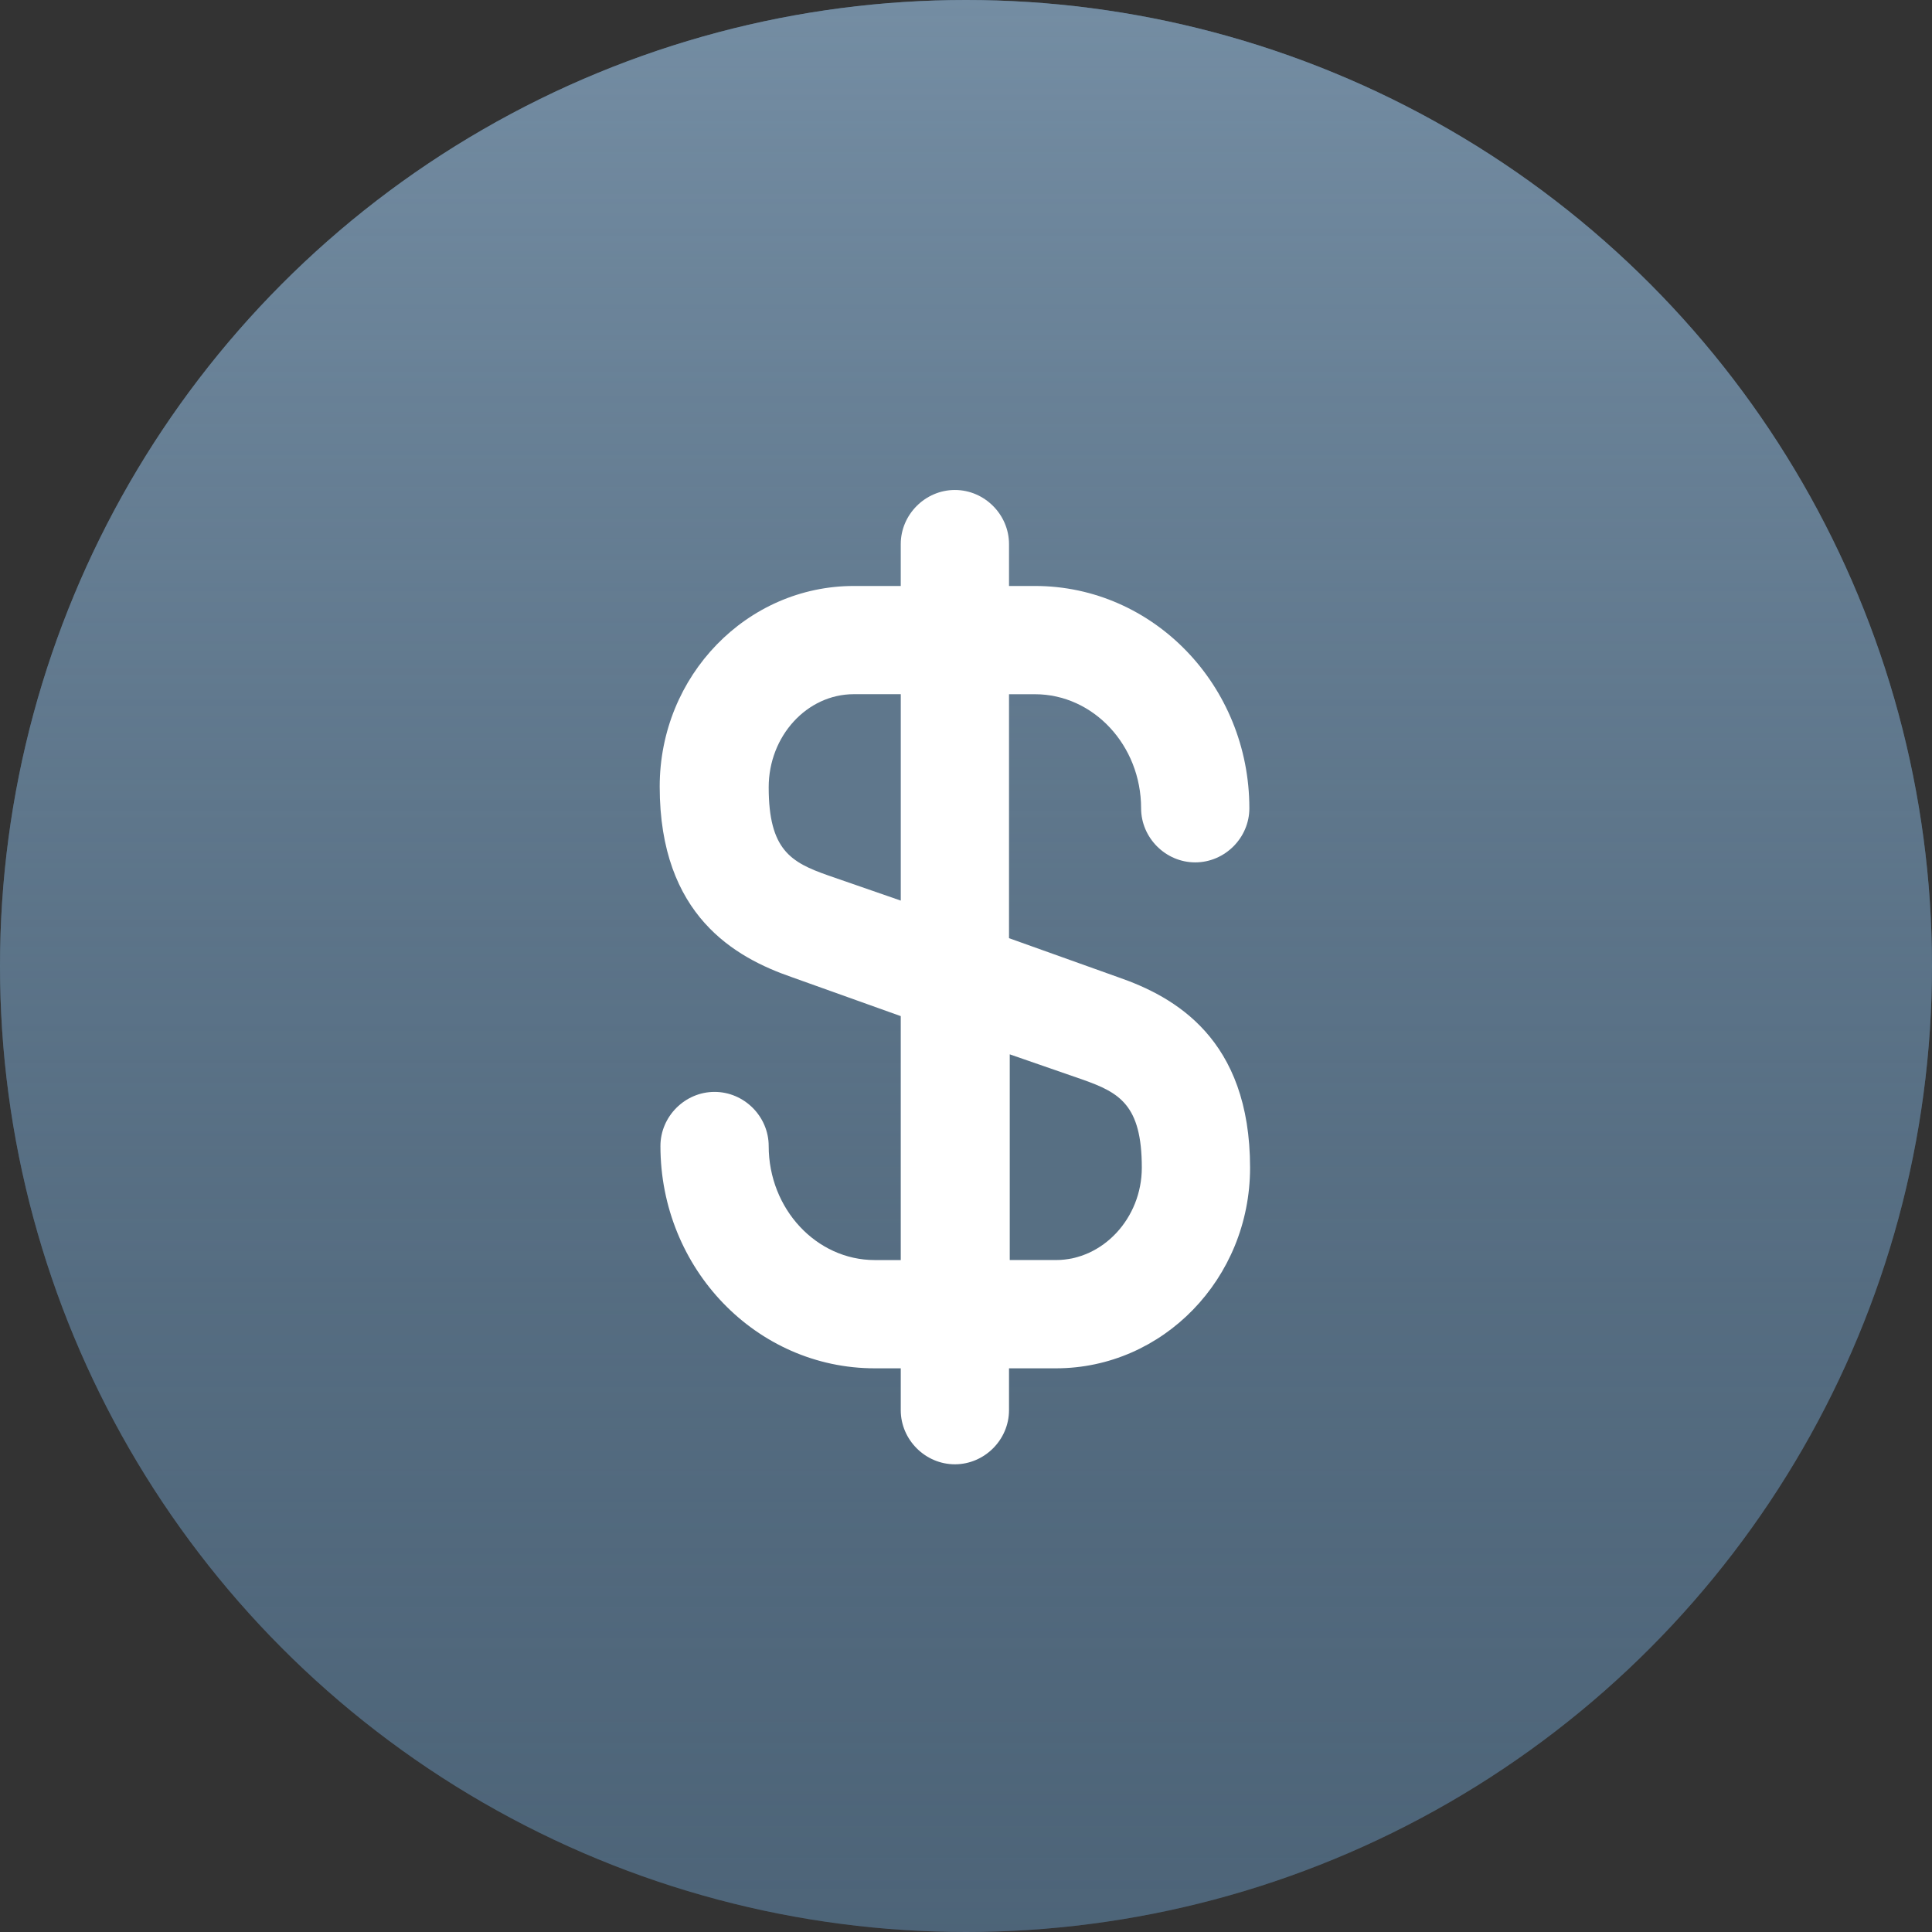
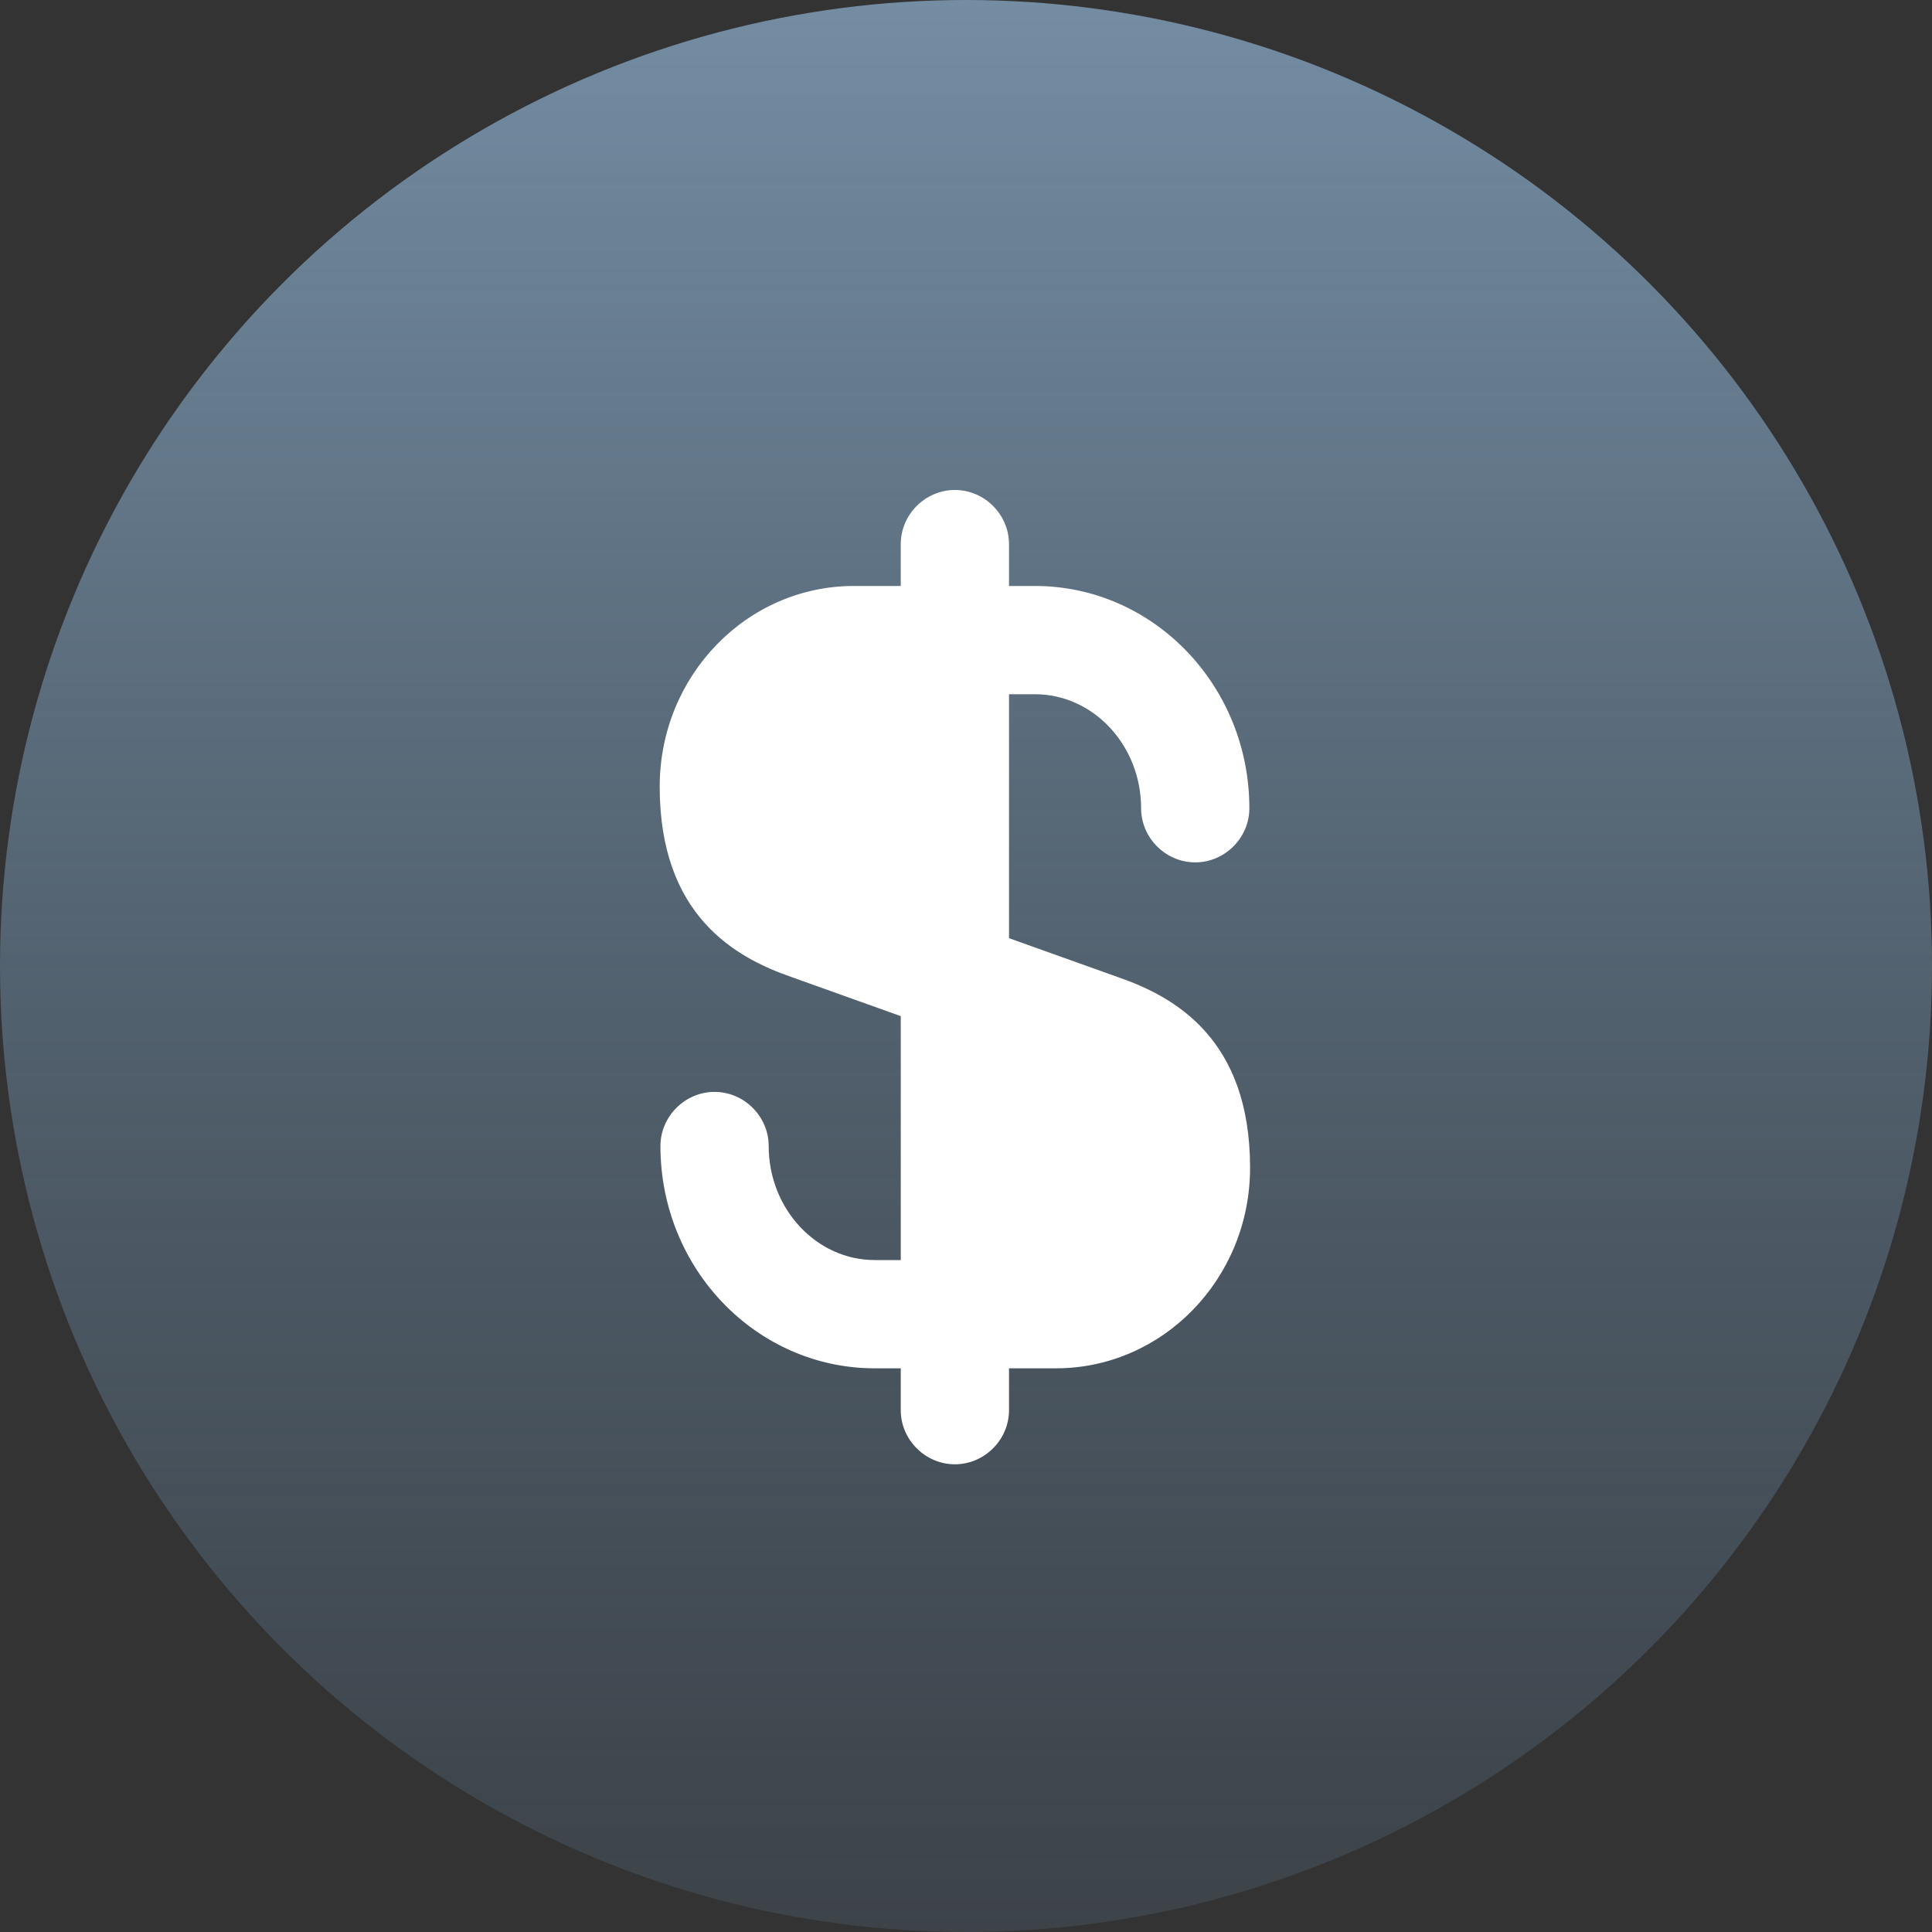
<svg xmlns="http://www.w3.org/2000/svg" width="87" height="87" viewBox="0 0 87 87" fill="none">
  <rect x="0" y="0" width="87" height="87" fill="#333333" stroke="none" />
-   <circle cx="43.5" cy="43.5" r="43.5" fill="#4A6175" />
  <circle cx="43.5" cy="43.5" r="43.5" fill="url(#paint0_linear_597_5599)" />
  <path d="M56.292 52.582C56.292 46.764 52.88 44.879 50.345 44.002L45.437 42.247V31.262H46.607C49.24 31.262 51.385 33.569 51.385 36.397C51.385 37.729 52.49 38.834 53.822 38.834C55.155 38.834 56.26 37.729 56.26 36.397C56.26 30.872 51.937 26.387 46.607 26.387H45.437V24.502C45.437 23.169 44.332 22.064 43 22.064C41.667 22.064 40.562 23.169 40.562 24.502V26.387H38.45C33.64 26.387 29.707 30.417 29.707 35.422C29.707 41.239 33.12 43.124 35.655 44.002L40.562 45.757V56.742H39.392C36.76 56.742 34.615 54.434 34.615 51.607C34.615 50.274 33.51 49.169 32.177 49.169C30.845 49.169 29.74 50.274 29.74 51.607C29.74 57.132 34.062 61.617 39.392 61.617H40.562V63.502C40.562 64.834 41.667 65.939 43 65.939C44.332 65.939 45.437 64.834 45.437 63.502V61.617H47.55C52.36 61.617 56.292 57.587 56.292 52.582Z" fill="white" />
-   <path d="M47.55 56.741H45.47V47.478L48.752 48.616C50.41 49.201 51.417 49.754 51.417 52.581C51.417 54.856 49.663 56.741 47.55 56.741Z" fill="#576F83" />
-   <path d="M37.28 39.417C35.623 38.832 34.615 38.28 34.615 35.452C34.615 33.145 36.338 31.26 38.45 31.26H40.563V40.555L37.28 39.417Z" fill="#5F778C" />
  <defs>
    <linearGradient id="paint0_linear_597_5599" x1="43.5" y1="0" x2="43.5" y2="120.197" gradientUnits="userSpaceOnUse">
      <stop stop-color="#748DA3" />
      <stop offset="1" stop-color="#4A6175" stop-opacity="0" />
    </linearGradient>
  </defs>
</svg>